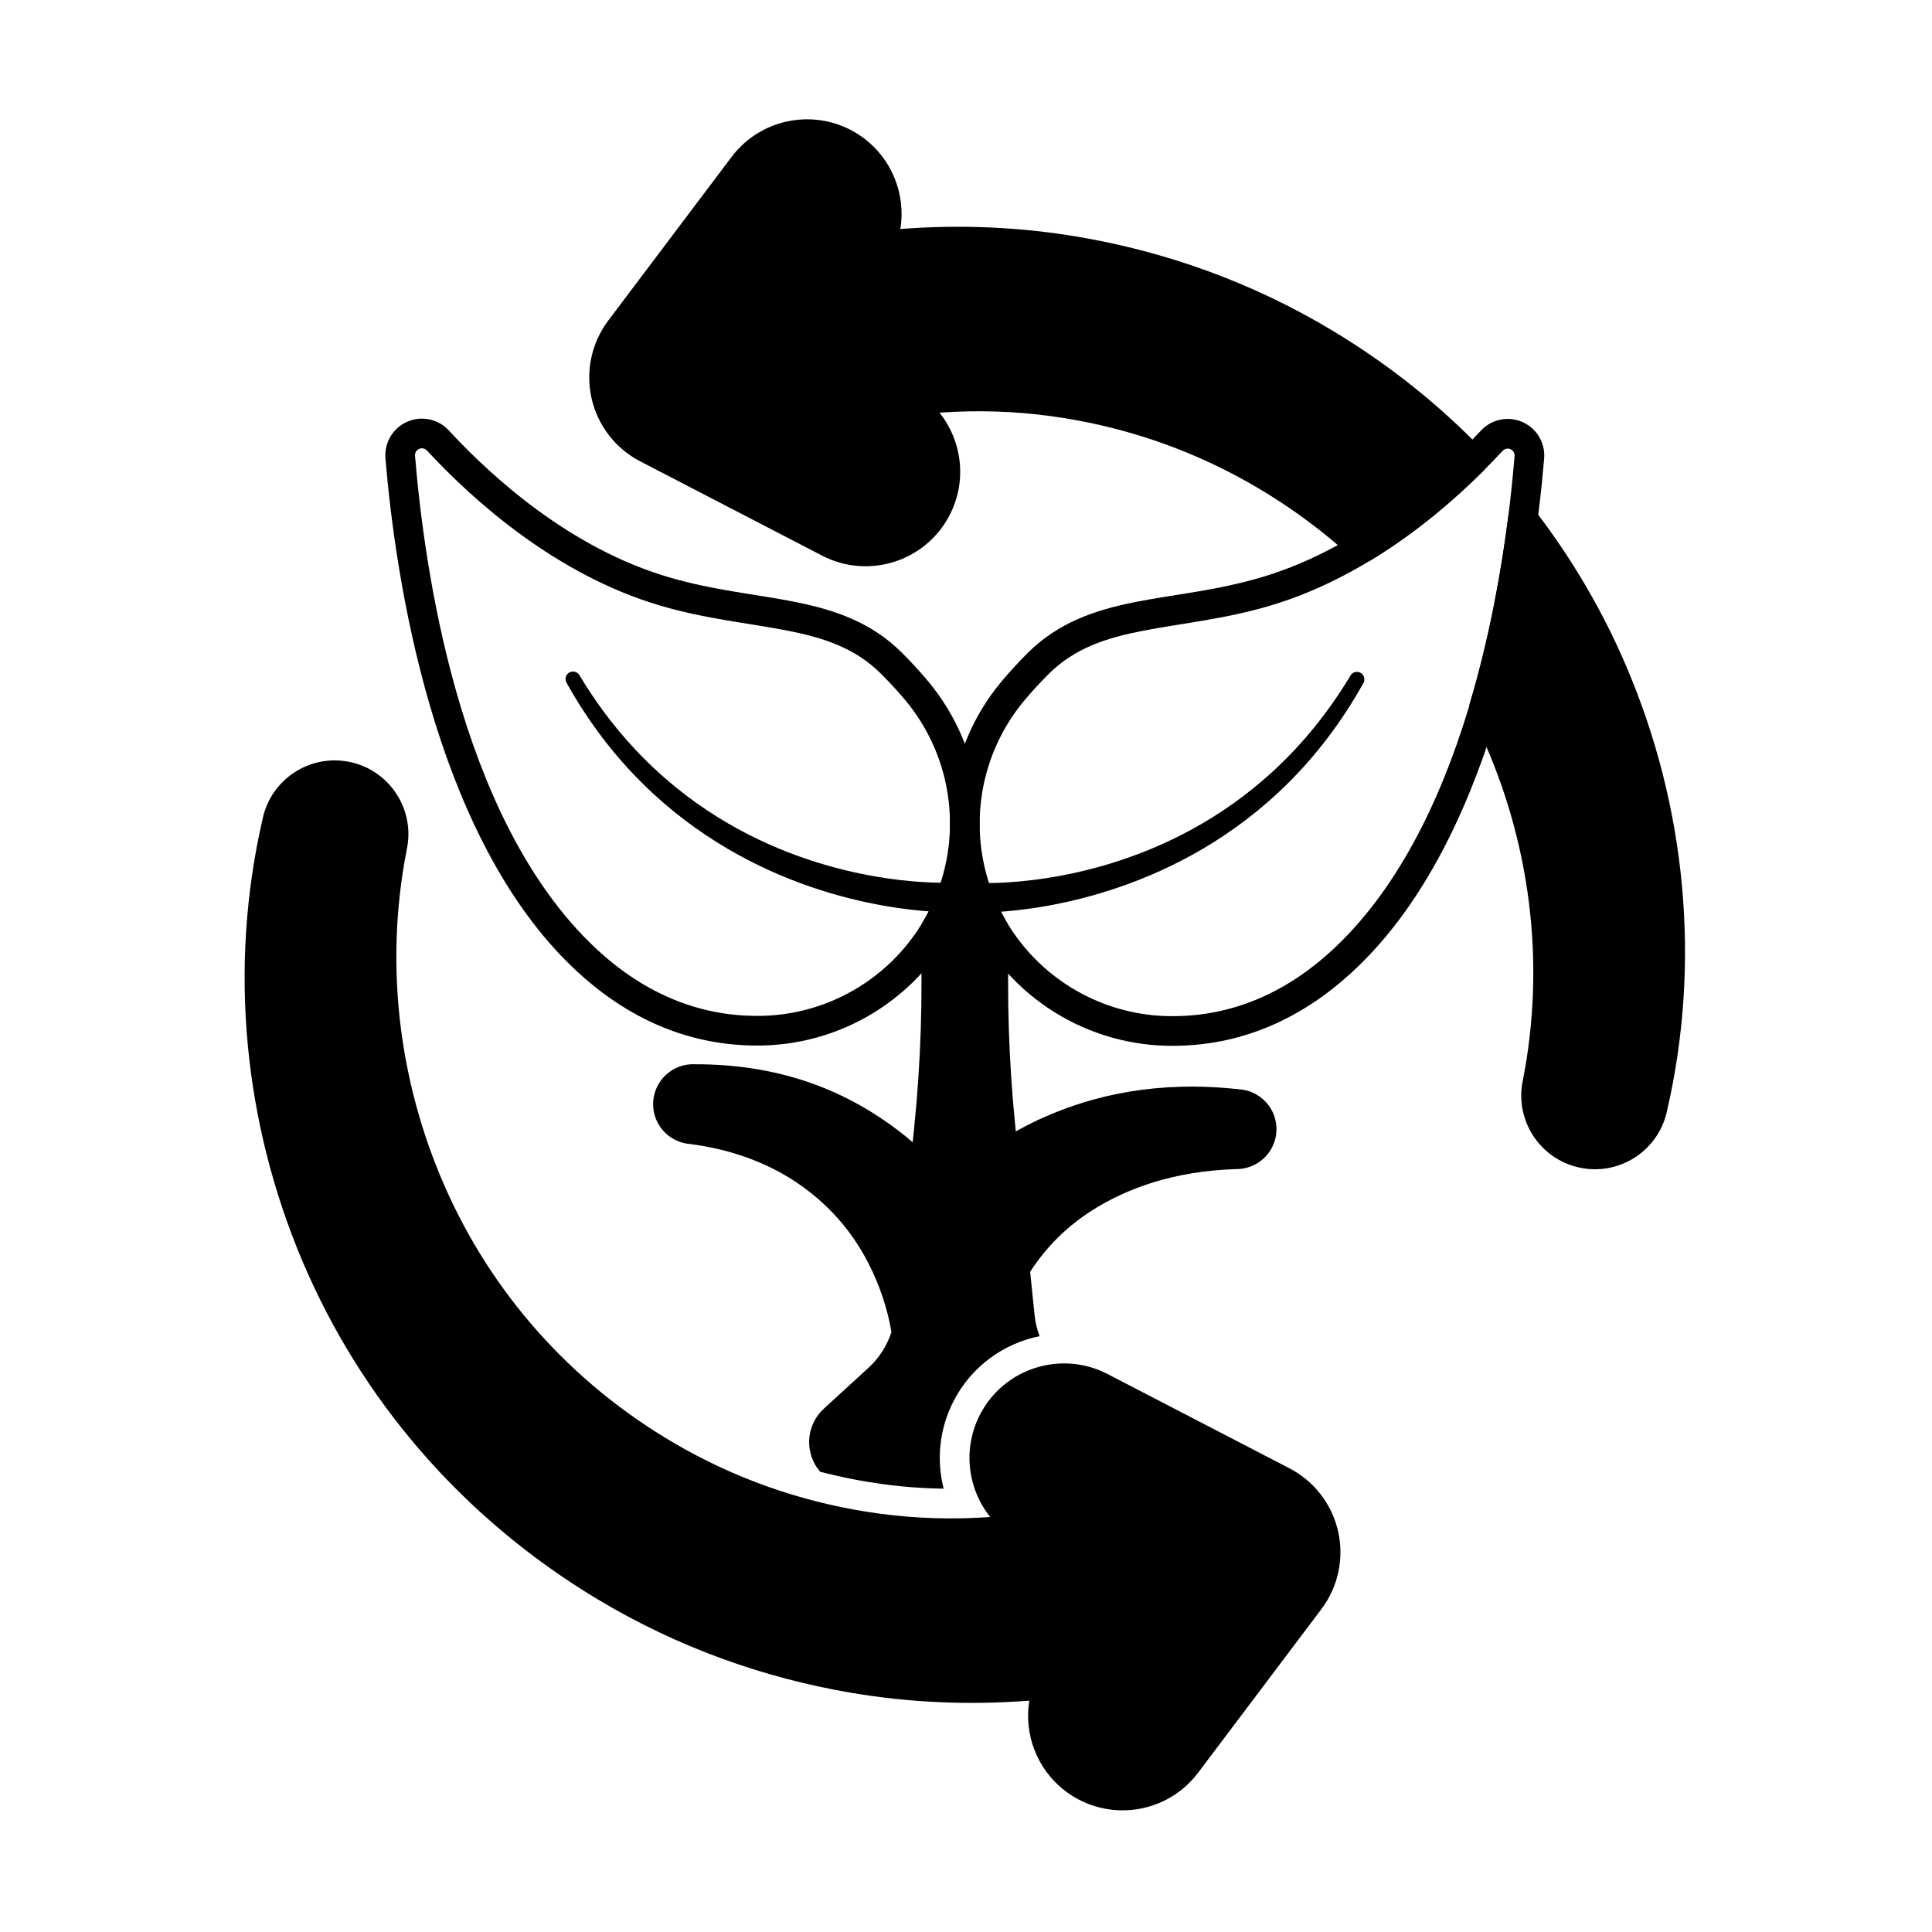
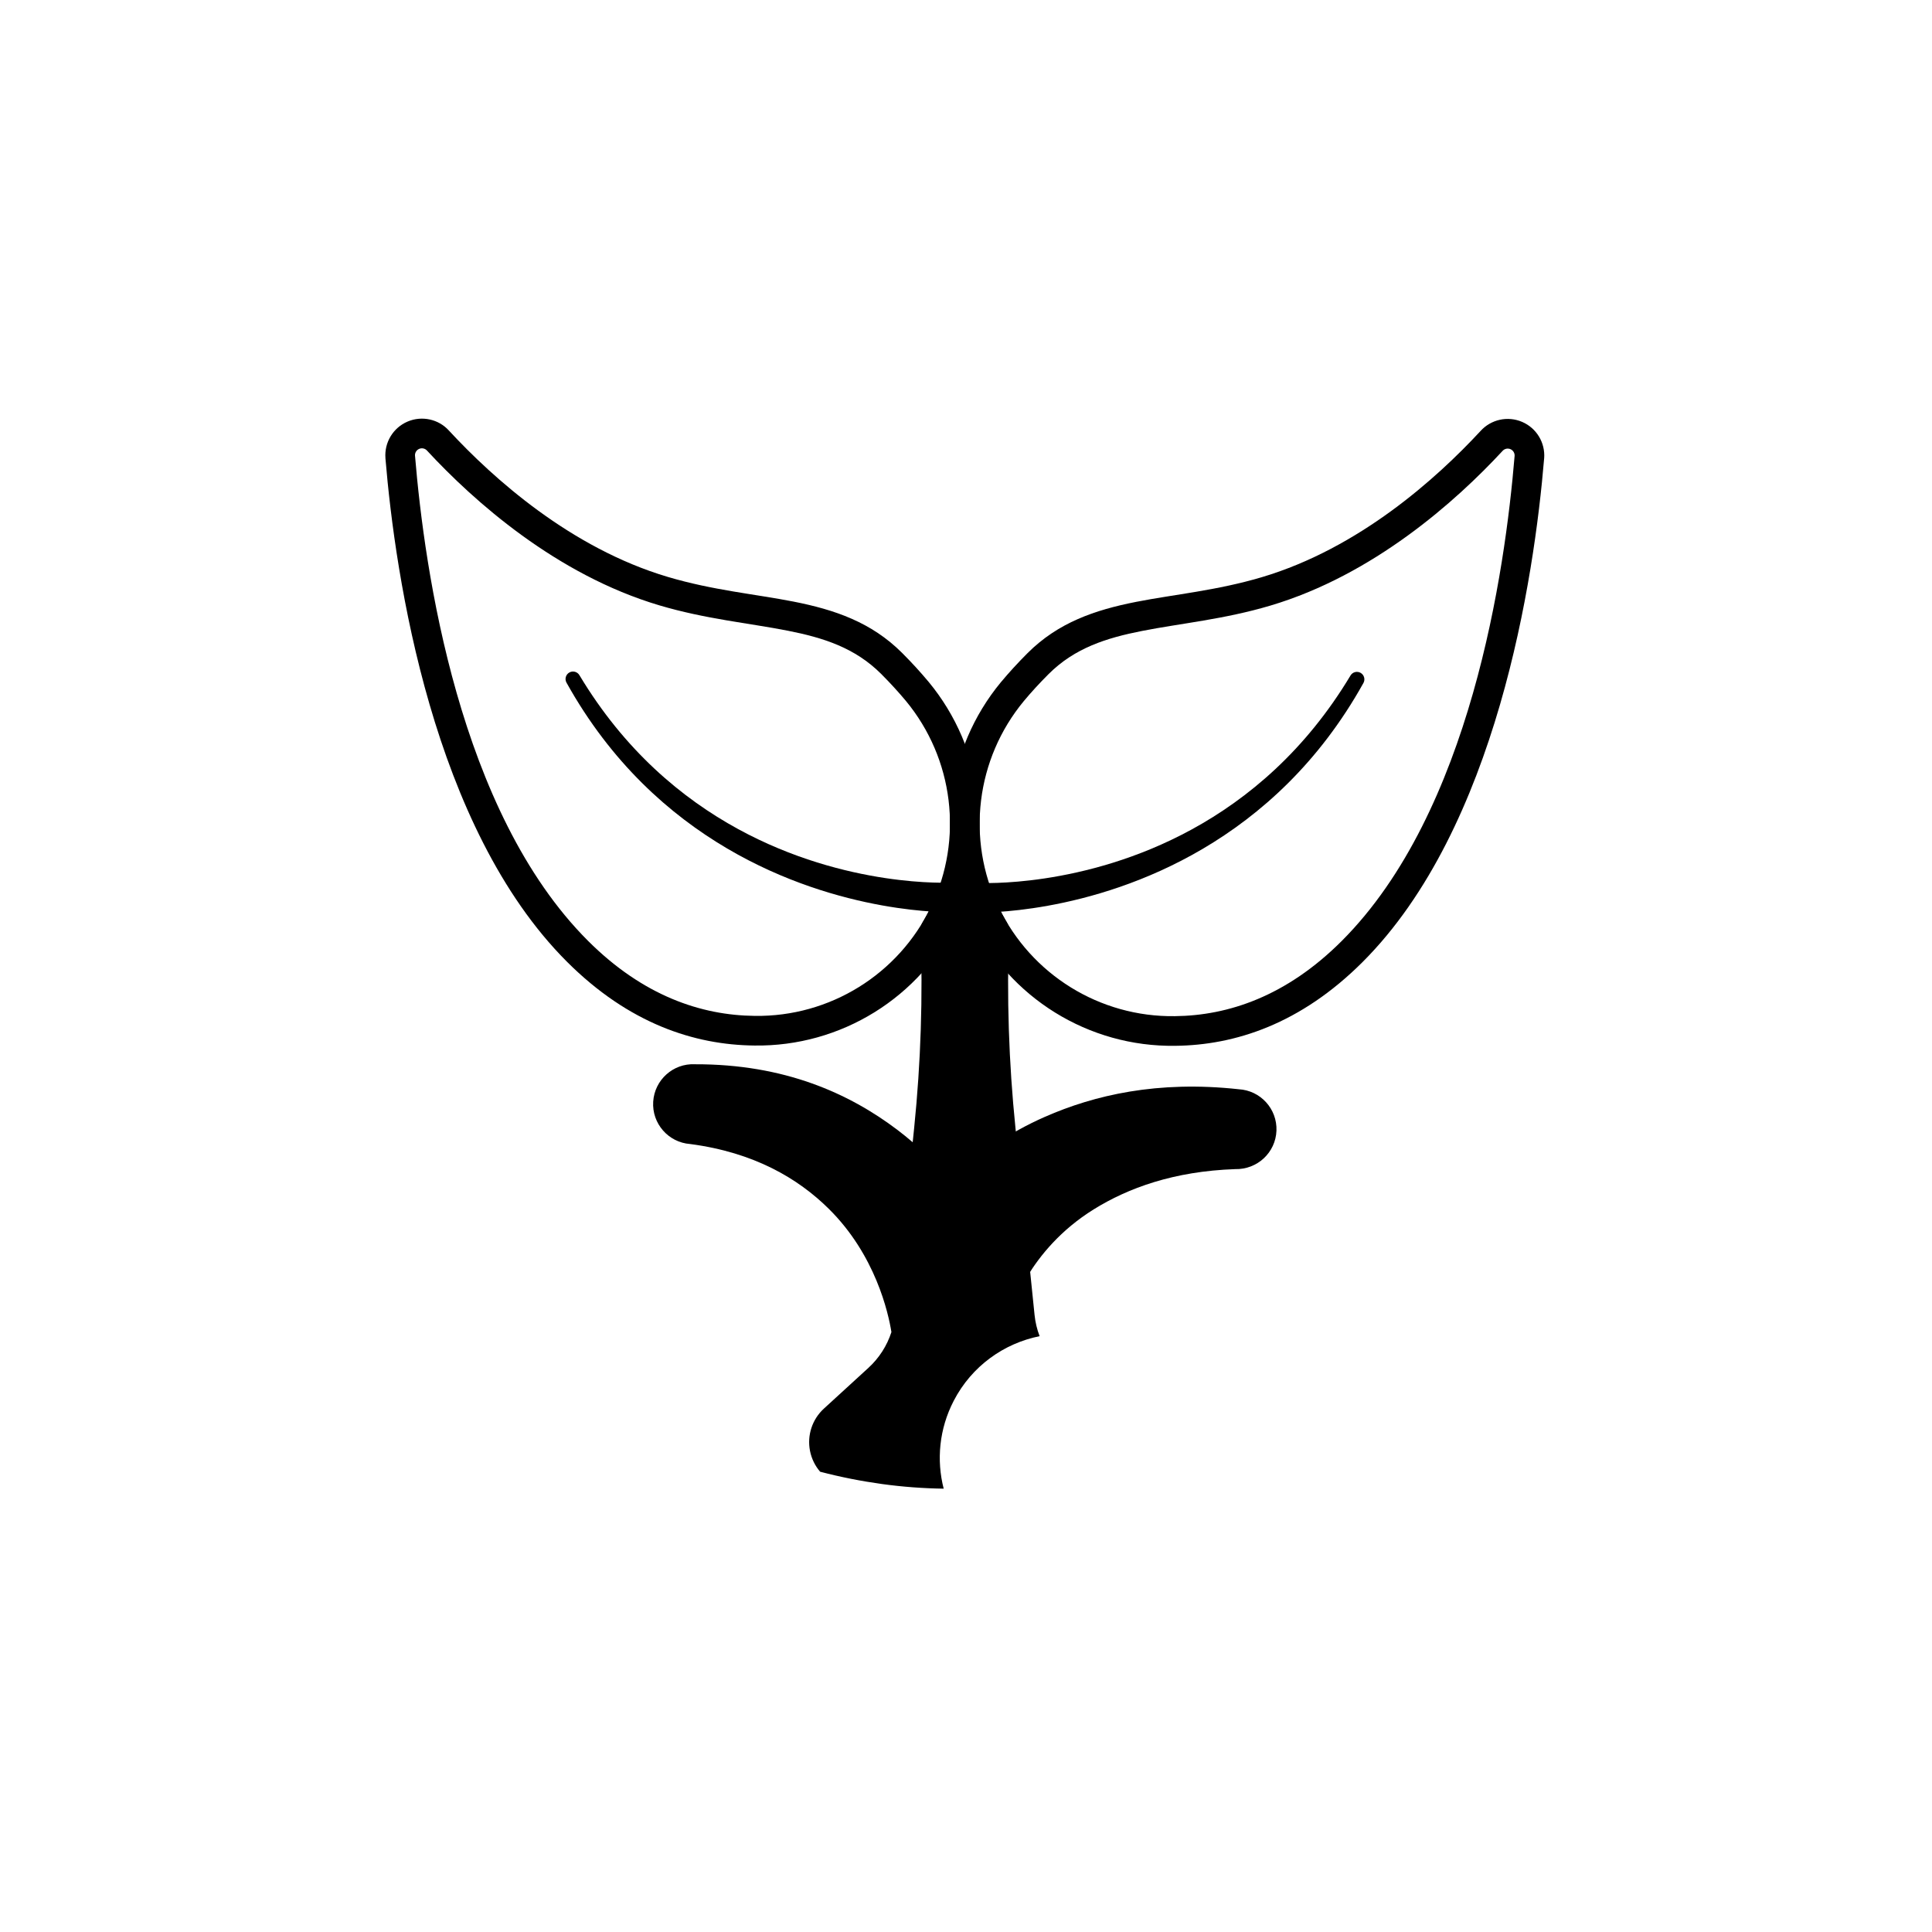
<svg xmlns="http://www.w3.org/2000/svg" fill="#000000" width="800px" height="800px" version="1.1" viewBox="144 144 512 512">
  <g fill-rule="evenodd">
    <path d="m246.14 265.38v0.023c2.625 31.68 12.535 97.895 48.094 133.45 16.445 16.445 33.828 22.062 49.684 22.223 22.945 0.328 43.988-12.711 53.91-33.402 9.922-20.699 6.906-45.273-7.723-62.961-0.004-0.004-0.008-0.008-0.012-0.012-2.113-2.531-4.449-5.094-7.027-7.672-8.117-8.117-17.828-11.449-28.82-13.609-10.094-1.984-21.324-2.981-33.293-6.539-25.773-7.664-46.312-26.168-57.98-38.77-2.742-3.043-7.176-4.012-10.984-2.379-3.812 1.637-6.16 5.516-5.844 9.652zm7.84-0.605c-0.059-0.781 0.387-1.512 1.105-1.82 0.719-0.309 1.559-0.125 2.082 0.457 0.012 0.012 0.023 0.023 0.035 0.039 12.363 13.355 34.199 32.844 61.512 40.965 12.23 3.637 23.699 4.691 34.016 6.719 9.414 1.852 17.828 4.504 24.781 11.457 2.398 2.402 4.578 4.785 6.547 7.141 12.672 15.324 15.281 36.613 6.684 54.543-8.598 17.93-26.836 29.23-46.719 28.945h-0.016c-14.125-0.145-29.559-5.269-44.207-19.922-34.195-34.195-43.285-98.039-45.816-128.52z" />
    <path d="m553.22 265.48v-0.023c0.316-4.137-2.031-8.016-5.844-9.652-3.812-1.633-8.242-0.664-11.023 2.418-11.637 12.566-32.172 31.066-57.949 38.734-11.969 3.559-23.195 4.555-33.293 6.539-10.992 2.164-20.707 5.496-28.82 13.609-2.578 2.578-4.914 5.137-7.031 7.672-0.004 0.004-0.008 0.008-0.012 0.012-14.629 17.688-17.645 42.262-7.719 62.961 9.922 20.691 30.965 33.73 53.906 33.402 15.855-0.16 33.238-5.777 49.684-22.223 35.555-35.555 45.465-101.77 48.094-133.45zm-7.836-0.629c-2.531 30.484-11.621 94.324-45.816 128.52-14.648 14.648-30.078 19.777-44.203 19.922h-0.016c-19.883 0.285-38.125-11.012-46.719-28.945-8.598-17.93-5.988-39.219 6.684-54.543 1.969-2.359 4.144-4.738 6.547-7.141 6.953-6.953 15.363-9.602 24.777-11.453 10.316-2.031 21.781-3.082 34.016-6.719 27.309-8.121 49.145-27.613 61.512-40.965 0.012-0.012 0.023-0.023 0.035-0.039 0.523-0.582 1.363-0.766 2.082-0.457 0.719 0.309 1.164 1.039 1.105 1.82z" />
    <path d="m395.91 377.89s-27.543 1.523-56.285-14.168c-14.91-8.137-30.121-20.871-42.059-40.77-0.547-0.945-1.758-1.27-2.703-0.723-0.945 0.547-1.27 1.758-0.723 2.703 11.789 21.172 27.281 34.934 42.57 43.93 30.082 17.703 59.52 16.879 59.52 16.879 2.168-0.09 3.856-1.918 3.769-4.086-0.09-2.168-1.918-3.856-4.086-3.769z" />
    <path d="m403.22 385.83s29.434 0.824 59.52-16.879c15.289-8.996 30.781-22.758 42.57-43.926 0.547-0.945 0.223-2.16-0.723-2.707-0.945-0.547-2.16-0.223-2.703 0.723-11.938 19.898-27.152 32.629-42.059 40.77-28.742 15.691-56.285 14.168-56.285 14.168-2.168-0.09-4 1.602-4.086 3.769-0.09 2.168 1.602 4 3.769 4.086z" />
    <path d="m472.26 432.66c-21.516-2.356-38.254 1.562-51.344 7.312-4.898 2.152-9.281 4.621-13.188 7.25-1.203 0.809-1.863 2.219-1.715 3.66l3.023 29.625c0.172 1.68 1.395 3.062 3.043 3.434 1.648 0.375 3.348-0.348 4.227-1.789 3.273-5.379 8.762-12.203 17.531-17.652 9.133-5.676 21.254-10.109 37.508-10.672 5.863 0.137 10.703-4.394 10.93-10.18 0.223-5.789-4.25-10.68-10.02-10.984z" />
-     <path d="m406.41 546.02c-9.848 0.707-19.801 0.418-29.711-0.945-17.488-2.406-34.852-7.938-51.199-17.023-28.438-15.809-49.719-39.527-62.426-66.977-13.152-28.41-17.434-60.641-11.266-92.004 2.219-10.523-4.504-20.879-15.027-23.125-10.523-2.25-20.895 4.453-23.168 14.969-9.137 39.613-4.965 80.746 10.578 117.4 15.344 36.188 42.035 67.855 78.305 89.586 21.195 12.699 43.891 20.742 66.879 24.672 15.766 2.691 31.684 3.344 47.398 2.117-1.434 8.879 1.977 18.242 9.652 24.027 11.043 8.32 26.766 6.113 35.086-4.93 0 0 32.672-43.359 32.672-43.359 4.438-5.891 6.055-13.434 4.422-20.629-1.633-7.191-6.352-13.297-12.902-16.691l-48.199-24.98c-12.277-6.363-27.41-1.562-33.773 10.715-4.695 9.062-3.312 19.676 2.672 27.176l0.004 0.004zm144.28-266.85c-0.973-1.258-2.606-1.809-4.141-1.391-1.535 0.418-2.668 1.719-2.871 3.293-1.832 14.277-4.918 31.68-10.133 49.203-0.285 0.969-0.191 2.008 0.27 2.91 0.863 1.688 1.691 3.394 2.488 5.113 13.148 28.41 17.434 60.641 11.266 92.008-2.219 10.523 4.504 20.879 15.027 23.125 10.523 2.25 20.895-4.453 23.168-14.969 9.137-39.613 4.965-80.75-10.578-117.4-6.297-14.852-14.504-28.938-24.5-41.891zm-48.133 12.852c1.289 1.188 3.207 1.379 4.703 0.469 11.973-7.266 22.078-15.969 29.742-23.602 1.52-1.512 1.547-3.969 0.059-5.512-11.645-12.094-25.082-22.859-40.176-31.902-21.195-12.699-43.891-20.742-66.879-24.668-15.766-2.695-31.684-3.344-47.398-2.117 1.434-8.883-1.973-18.246-9.652-24.031-11.043-8.32-26.766-6.109-35.086 4.934l-32.672 43.355c-4.438 5.891-6.055 13.438-4.422 20.629 1.633 7.191 6.352 13.301 12.902 16.691l48.199 24.984c12.277 6.363 27.41 1.562 33.773-10.715 4.695-9.062 3.309-19.68-2.672-27.176 9.844-0.707 19.797-0.422 29.707 0.945 17.484 2.406 34.852 7.934 51.195 17.023 10.574 5.875 20.156 12.848 28.68 20.699z" />
    <path d="m361.34 534.02c5.445 1.426 10.93 2.508 16.426 3.266 5.438 0.746 10.887 1.152 16.32 1.227-1.938-7.559-1.207-15.824 2.664-23.293 4.773-9.211 13.309-15.219 22.758-17.121-0.688-1.797-1.141-3.691-1.34-5.637-1.219-11.918-3.32-32.508-5.059-49.535-1.773-17.363-2.34-34.824-1.695-52.266 0.027-0.758-0.164-1.512-0.555-2.164-0.801-1.34-1.547-2.723-2.231-4.148-0.938-1.953-16.949-2.039-17.887-0.082-0.684 1.43-1.43 2.812-2.234 4.152-0.391 0.652-0.582 1.406-0.555 2.168 0.648 17.465 0.082 34.953-1.691 52.34l-0.387 3.781c-1.289-1.113-2.629-2.199-4.023-3.258-12.75-9.656-29.938-17.484-53.711-17.41-5.715-0.285-10.672 4.129-11.035 9.914-0.363 5.797 4.019 10.801 9.797 11.223 16.922 2.219 28.602 9.109 36.777 17.211 12.32 12.207 15.727 27.465 16.559 32.625-1.172 3.621-3.258 6.883-6.086 9.473l-11.809 10.809c-3.094 2.832-4.488 7.07-3.684 11.188 0.406 2.078 1.344 3.977 2.68 5.531z" />
  </g>
</svg>